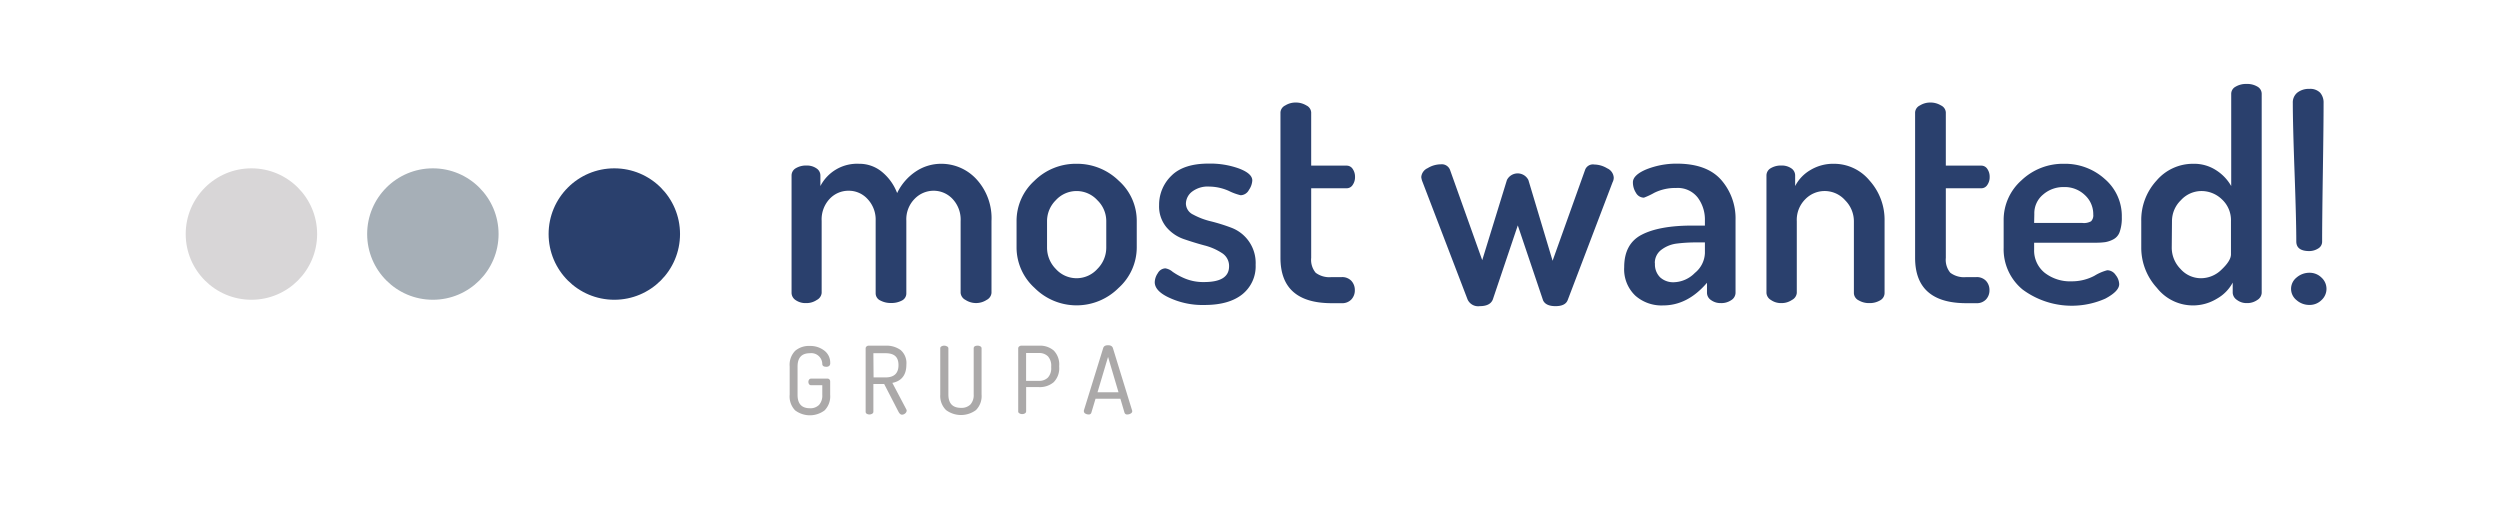
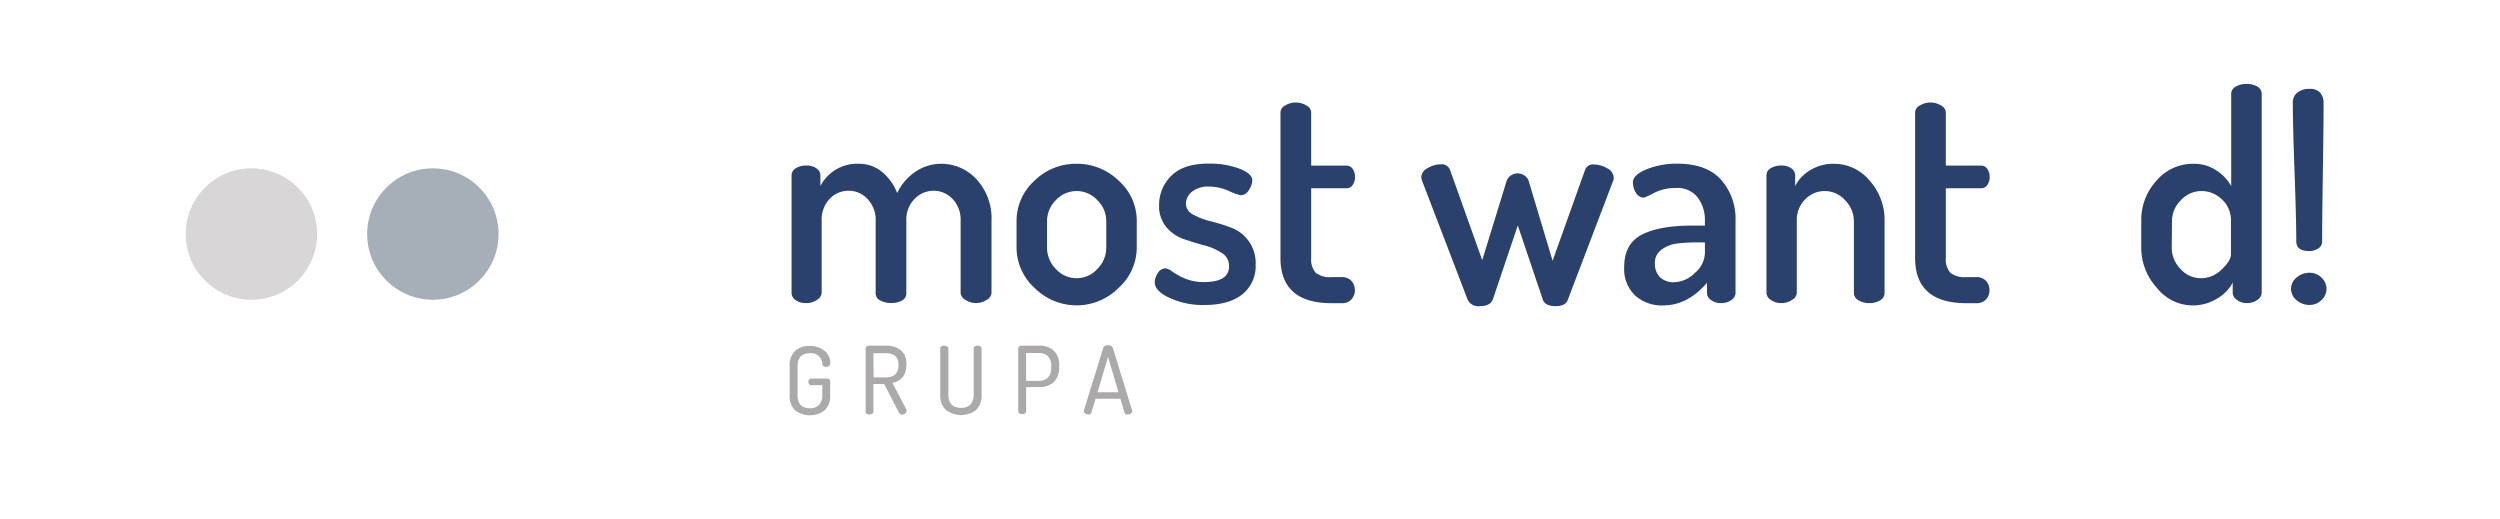
<svg xmlns="http://www.w3.org/2000/svg" id="Layer_1" data-name="Layer 1" viewBox="0 0 516.67 107.33">
  <defs>
    <style>.cls-1{fill:#2a406d;}.cls-2{fill:#aba9a9;}.cls-3{fill:#a6afb7;}.cls-4{fill:#d8d6d7;}</style>
  </defs>
  <title>mostwanted_logo_jid</title>
  <path class="cls-1" d="M163.59,60.54V36.25a1.73,1.73,0,0,1,.87-1.48,4.12,4.12,0,0,1,2.25-.56,3.44,3.44,0,0,1,2,.57,1.75,1.75,0,0,1,.84,1.49v2.18a8.53,8.53,0,0,1,8-4.6,7.31,7.31,0,0,1,4.71,1.66,10.48,10.48,0,0,1,3.15,4.39,11.12,11.12,0,0,1,3.93-4.51,9.4,9.4,0,0,1,5.13-1.54,9.86,9.86,0,0,1,7.35,3.21,11.88,11.88,0,0,1,3.09,8.61V60.54a1.8,1.8,0,0,1-1,1.44,4,4,0,0,1-4.38,0,1.82,1.82,0,0,1-1-1.44V45.71a6.22,6.22,0,0,0-1.68-4.61,5.35,5.35,0,0,0-3.9-1.68,5.45,5.45,0,0,0-3.93,1.68,6,6,0,0,0-1.71,4.49v15a1.64,1.64,0,0,1-.93,1.53,4.62,4.62,0,0,1-2.25.5,4.53,4.53,0,0,1-2.16-.5,1.64,1.64,0,0,1-1-1.53v-15a6.17,6.17,0,0,0-1.65-4.43,5.23,5.23,0,0,0-3.93-1.74,5.32,5.32,0,0,0-3.93,1.68,6.2,6.2,0,0,0-1.65,4.55V60.55a1.82,1.82,0,0,1-1,1.44,3.82,3.82,0,0,1-2.22.65,3.59,3.59,0,0,1-2.22-.66A1.81,1.81,0,0,1,163.59,60.54Z" />
  <path class="cls-1" d="M210.09,51.19V45.67a11.17,11.17,0,0,1,3.66-8.28,12.16,12.16,0,0,1,8.76-3.54,12.31,12.31,0,0,1,8.7,3.5,11.07,11.07,0,0,1,3.72,8.32v5.52a11.27,11.27,0,0,1-3.75,8.31,12.26,12.26,0,0,1-17.37,0A11.29,11.29,0,0,1,210.09,51.19Zm6.3,0a6.26,6.26,0,0,0,1.8,4.38,5.77,5.77,0,0,0,8.61,0,6.21,6.21,0,0,0,1.83-4.38V45.68a6,6,0,0,0-1.83-4.29,5.81,5.81,0,0,0-8.61,0,6.09,6.09,0,0,0-1.8,4.29Z" />
  <path class="cls-1" d="M238.65,58.33a3.45,3.45,0,0,1,.63-1.87,1.87,1.87,0,0,1,1.55-1,3,3,0,0,1,1.51.71,13.5,13.5,0,0,0,2.6,1.41,9.89,9.89,0,0,0,3.93.71q5.15,0,5.14-3.26a3.13,3.13,0,0,0-1.5-2.75,12.09,12.09,0,0,0-3.63-1.57c-1.42-.38-2.83-.82-4.23-1.3a8.22,8.22,0,0,1-3.6-2.47,6.73,6.73,0,0,1-1.5-4.53,8.33,8.33,0,0,1,2.52-6.07q2.52-2.54,7.74-2.53a17.51,17.51,0,0,1,6.21,1c1.86.7,2.79,1.52,2.79,2.49a3.78,3.78,0,0,1-.69,1.94,2,2,0,0,1-1.71,1.11,11.35,11.35,0,0,1-2.46-.9,10.18,10.18,0,0,0-4-.89,5.35,5.35,0,0,0-3.63,1.08,3.2,3.2,0,0,0-1.23,2.42,2.56,2.56,0,0,0,1.5,2.29,14.89,14.89,0,0,0,3.66,1.39,37.34,37.34,0,0,1,4.25,1.33,7.78,7.78,0,0,1,5,7.66,7.4,7.4,0,0,1-2.76,6.1q-2.76,2.2-7.8,2.2a16.29,16.29,0,0,1-7.29-1.5C239.66,60.62,238.65,59.53,238.65,58.33Z" />
  <path class="cls-1" d="M264.63,53.29V23.23a1.71,1.71,0,0,1,1-1.44,4,4,0,0,1,2.16-.6,4.14,4.14,0,0,1,2.19.6,1.71,1.71,0,0,1,1,1.44v11h7.32a1.47,1.47,0,0,1,1.26.69,2.81,2.81,0,0,1,.48,1.64,2.77,2.77,0,0,1-.48,1.65,1.46,1.46,0,0,1-1.26.7h-7.32v14.4a4.15,4.15,0,0,0,.93,3.06,4.72,4.72,0,0,0,3.27.9h2.1a2.59,2.59,0,0,1,2,.77,2.77,2.77,0,0,1,.72,1.93,2.73,2.73,0,0,1-.72,1.92,2.59,2.59,0,0,1-2,.77h-2.1Q264.63,62.64,264.63,53.29Z" />
  <path class="cls-1" d="M293.73,36.6a2.21,2.21,0,0,1,1.32-1.85,5.26,5.26,0,0,1,2.7-.79,1.82,1.82,0,0,1,1.92,1.14l6.66,18.67,5.1-16.56a2.48,2.48,0,0,1,4.44,0l5,16.68,6.72-18.79A1.72,1.72,0,0,1,329.49,34a5.32,5.32,0,0,1,2.67.79,2.25,2.25,0,0,1,1.35,1.92,2.06,2.06,0,0,1-.24.95L324,62c-.32.85-1.16,1.27-2.52,1.27s-2.22-.41-2.58-1.21l-5.22-15.48-5.16,15.31q-.54,1.38-2.7,1.38a2.39,2.39,0,0,1-2.52-1.38L294,37.62A3.66,3.66,0,0,1,293.73,36.6Z" />
  <path class="cls-1" d="M335.67,55.21c0-3.2,1.2-5.44,3.6-6.69s5.88-1.9,10.44-1.9h2.64v-1.1a7.58,7.58,0,0,0-1.47-4.67,5.22,5.22,0,0,0-4.47-2,9.75,9.75,0,0,0-4.53,1,14.84,14.84,0,0,1-2.13,1,1.89,1.89,0,0,1-1.65-1,4,4,0,0,1-.63-2.19c0-1,1-1.94,2.91-2.71a16.91,16.91,0,0,1,6.15-1.13q6.18,0,9.15,3.32a12.06,12.06,0,0,1,3,8.31V60.54a1.81,1.81,0,0,1-.87,1.48,3.63,3.63,0,0,1-2.19.62,3.3,3.3,0,0,1-2-.62,1.82,1.82,0,0,1-.84-1.48v-2.1q-4,4.68-9.06,4.68a8.16,8.16,0,0,1-5.73-2A7.5,7.5,0,0,1,335.67,55.21Zm6.36-.79a3.74,3.74,0,0,0,1.08,2.91,4,4,0,0,0,2.82,1,6.32,6.32,0,0,0,4.35-1.93,5.53,5.53,0,0,0,2.07-4.07V50.1h-1.5a32.63,32.63,0,0,0-4.41.25,6.58,6.58,0,0,0-3.06,1.25A3.36,3.36,0,0,0,342,54.42Z" />
  <path class="cls-1" d="M365.07,60.54V36.25a1.73,1.73,0,0,1,.87-1.48,4.12,4.12,0,0,1,2.25-.56,3.41,3.41,0,0,1,2,.57,1.76,1.76,0,0,1,.81,1.49v2.18a8.16,8.16,0,0,1,3.09-3.27,9.12,9.12,0,0,1,4.95-1.33,9.52,9.52,0,0,1,7.35,3.48,12.12,12.12,0,0,1,3.09,8.34V60.54a1.73,1.73,0,0,1-.93,1.54,4.22,4.22,0,0,1-2.25.56,4.14,4.14,0,0,1-2.16-.56,1.72,1.72,0,0,1-1-1.53V45.71a6.14,6.14,0,0,0-1.8-4.31,5.65,5.65,0,0,0-4.26-1.92,5.57,5.57,0,0,0-4,1.71,6,6,0,0,0-1.74,4.52V60.55a1.82,1.82,0,0,1-1,1.44,3.82,3.82,0,0,1-2.22.65A3.59,3.59,0,0,1,366,62,1.81,1.81,0,0,1,365.07,60.54Z" />
  <path class="cls-1" d="M395.79,53.29V23.23a1.71,1.71,0,0,1,1-1.44,4,4,0,0,1,2.16-.6,4.14,4.14,0,0,1,2.19.6,1.71,1.71,0,0,1,1,1.44v11h7.32a1.47,1.47,0,0,1,1.26.69,2.81,2.81,0,0,1,.48,1.64,2.77,2.77,0,0,1-.48,1.65,1.46,1.46,0,0,1-1.26.7h-7.32v14.4a4.15,4.15,0,0,0,.93,3.06,4.72,4.72,0,0,0,3.27.9h2.1a2.59,2.59,0,0,1,2,.77,2.77,2.77,0,0,1,.72,1.93,2.73,2.73,0,0,1-.72,1.92,2.59,2.59,0,0,1-2,.77h-2.1Q395.79,62.64,395.79,53.29Z" />
-   <path class="cls-1" d="M414.09,51.19V45.48a10.91,10.91,0,0,1,3.66-8.19,12.43,12.43,0,0,1,8.82-3.44A12.25,12.25,0,0,1,435,37a10.07,10.07,0,0,1,3.51,7.87,8.67,8.67,0,0,1-.42,3,2.73,2.73,0,0,1-1.32,1.59,5.52,5.52,0,0,1-1.68.58,13.94,13.94,0,0,1-2,.12H420.39v1.4a5.91,5.91,0,0,0,2.16,4.8,8.56,8.56,0,0,0,5.64,1.78,9.93,9.93,0,0,0,4.65-1.14,9.72,9.72,0,0,1,2.67-1.15,2.12,2.12,0,0,1,1.74,1,3.15,3.15,0,0,1,.72,1.87c0,1-1,2-2.88,3A17.08,17.08,0,0,1,418,59.83,10.77,10.77,0,0,1,414.09,51.19Zm6.3-5.11h10a3,3,0,0,0,1.77-.35,1.76,1.76,0,0,0,.45-1.42,5.32,5.32,0,0,0-1.74-4,6,6,0,0,0-4.32-1.65,6.37,6.37,0,0,0-4.32,1.56,5,5,0,0,0-1.8,4Z" />
  <path class="cls-1" d="M442.53,51.19V45.67a12,12,0,0,1,3.15-8.34,9.88,9.88,0,0,1,7.59-3.48A8.35,8.35,0,0,1,458,35.18a9.34,9.34,0,0,1,3.12,3.27V19.38a1.67,1.67,0,0,1,.9-1.46,4.19,4.19,0,0,1,2.28-.57,4.12,4.12,0,0,1,2.25.56,1.7,1.7,0,0,1,.87,1.47V60.55a1.83,1.83,0,0,1-.9,1.44,3.65,3.65,0,0,1-2.22.65,3.23,3.23,0,0,1-2-.66,1.87,1.87,0,0,1-.87-1.46V58.4a8.26,8.26,0,0,1-3.27,3.33,9.47,9.47,0,0,1-12.39-2.23A12.25,12.25,0,0,1,442.53,51.19Zm6.3,0a6.26,6.26,0,0,0,1.8,4.38,5.63,5.63,0,0,0,4.26,1.93,6.06,6.06,0,0,0,4.26-1.81c1.28-1.21,1.92-2.26,1.92-3.13V45.68a5.85,5.85,0,0,0-1.86-4.47A6.09,6.09,0,0,0,455,39.48a5.77,5.77,0,0,0-4.29,1.91,6,6,0,0,0-1.83,4.29Z" />
  <path class="cls-1" d="M473.49,59.71a3,3,0,0,1,1.12-2.34,4.06,4.06,0,0,1,2.72-1,3.48,3.48,0,0,1,2.45,1,3.14,3.14,0,0,1,0,4.65,3.45,3.45,0,0,1-2.45,1,4,4,0,0,1-2.72-1A3,3,0,0,1,473.49,59.71Zm.36-38.42a2.6,2.6,0,0,1,.95-2.16,3.83,3.83,0,0,1,2.47-.76,2.86,2.86,0,0,1,2.23.79,3.1,3.1,0,0,1,.71,2.13q0,4.39-.15,14.33t-.15,14.32a1.62,1.62,0,0,1-.86,1.44,3.44,3.44,0,0,1-1.78.51q-2.7,0-2.7-2,0-4.38-.36-14.32T473.85,21.29Z" />
  <path class="cls-2" d="M163.2,81.57V75.72a4.11,4.11,0,0,1,1.14-3.22,4.33,4.33,0,0,1,3-1,4.68,4.68,0,0,1,3.07,1A3.1,3.1,0,0,1,171.58,75a.76.76,0,0,1-.21.62.89.89,0,0,1-.61.18c-.53,0-.8-.19-.82-.57A2.27,2.27,0,0,0,167.38,73q-2.55,0-2.55,2.76v5.85q0,2.76,2.55,2.76a2.49,2.49,0,0,0,1.89-.69,2.85,2.85,0,0,0,.67-2.07v-2h-2.31a.49.49,0,0,1-.42-.21.82.82,0,0,1-.14-.47.78.78,0,0,1,.15-.48.48.48,0,0,1,.41-.2H171a.51.51,0,0,1,.42.17.64.64,0,0,1,.15.43v2.74a4.13,4.13,0,0,1-1.15,3.22,5.06,5.06,0,0,1-6.09,0A4.12,4.12,0,0,1,163.2,81.57Z" />
  <path class="cls-2" d="M178.9,85.11V72a.5.5,0,0,1,.17-.38.62.62,0,0,1,.42-.18H183a5,5,0,0,1,3.13.9,3.54,3.54,0,0,1,1.19,3q0,3.21-2.9,3.79l2.88,5.46a.56.56,0,0,1,.08.27.79.79,0,0,1-.31.58,1,1,0,0,1-.66.26c-.28,0-.52-.22-.74-.64l-2.94-5.7h-2.23v5.72a.46.46,0,0,1-.25.42,1.1,1.1,0,0,1-1.14,0A.48.48,0,0,1,178.9,85.11ZM180.54,78H183c1.79,0,2.69-.85,2.69-2.54S184.83,73,183,73h-2.5Z" />
  <path class="cls-2" d="M194.32,81.57V72a.44.44,0,0,1,.24-.41,1.05,1.05,0,0,1,.57-.15,1.09,1.09,0,0,1,.58.15A.44.44,0,0,1,196,72v9.53q0,2.76,2.61,2.76a2.61,2.61,0,0,0,1.94-.69,2.85,2.85,0,0,0,.68-2.07V72c0-.37.27-.56.82-.56a1.05,1.05,0,0,1,.57.15.44.44,0,0,1,.24.41v9.53a4.1,4.1,0,0,1-1.16,3.22,5.19,5.19,0,0,1-6.18,0A4.09,4.09,0,0,1,194.32,81.57Z" />
  <path class="cls-2" d="M210.43,85.11V72a.49.49,0,0,1,.19-.39.68.68,0,0,1,.47-.17h3.68a4.33,4.33,0,0,1,3,1,4.1,4.1,0,0,1,1.13,3.19v.17a4.08,4.08,0,0,1-1.15,3.2,4.43,4.43,0,0,1-3.05,1h-2.63v5a.47.47,0,0,1-.24.42,1,1,0,0,1-.57.16,1,1,0,0,1-.58-.16A.47.47,0,0,1,210.43,85.11Zm1.63-6.4h2.63a2.51,2.51,0,0,0,1.89-.69,2.85,2.85,0,0,0,.67-2.07v-.23a2.85,2.85,0,0,0-.67-2.07,2.51,2.51,0,0,0-1.89-.69h-2.63Z" />
  <path class="cls-2" d="M224,85a.5.5,0,0,1,0-.16l4-12.92q.17-.57,1-.57c.54,0,.87.2,1,.58l4,13a.2.2,0,0,0,0,.07.43.43,0,0,0,0,0,.57.57,0,0,1-.32.46,1.34,1.34,0,0,1-.69.2.55.55,0,0,1-.59-.37l-.85-2.88h-5.14l-.86,2.87a.54.54,0,0,1-.59.38,1.32,1.32,0,0,1-.66-.19A.57.57,0,0,1,224,85Zm2.82-3.93h4.34L229,73.76Z" />
-   <circle class="cls-1" cx="126.96" cy="48.37" r="13.58" />
  <circle class="cls-3" cx="89.46" cy="48.37" r="13.58" />
  <circle class="cls-4" cx="51.96" cy="48.37" r="13.58" />
</svg>